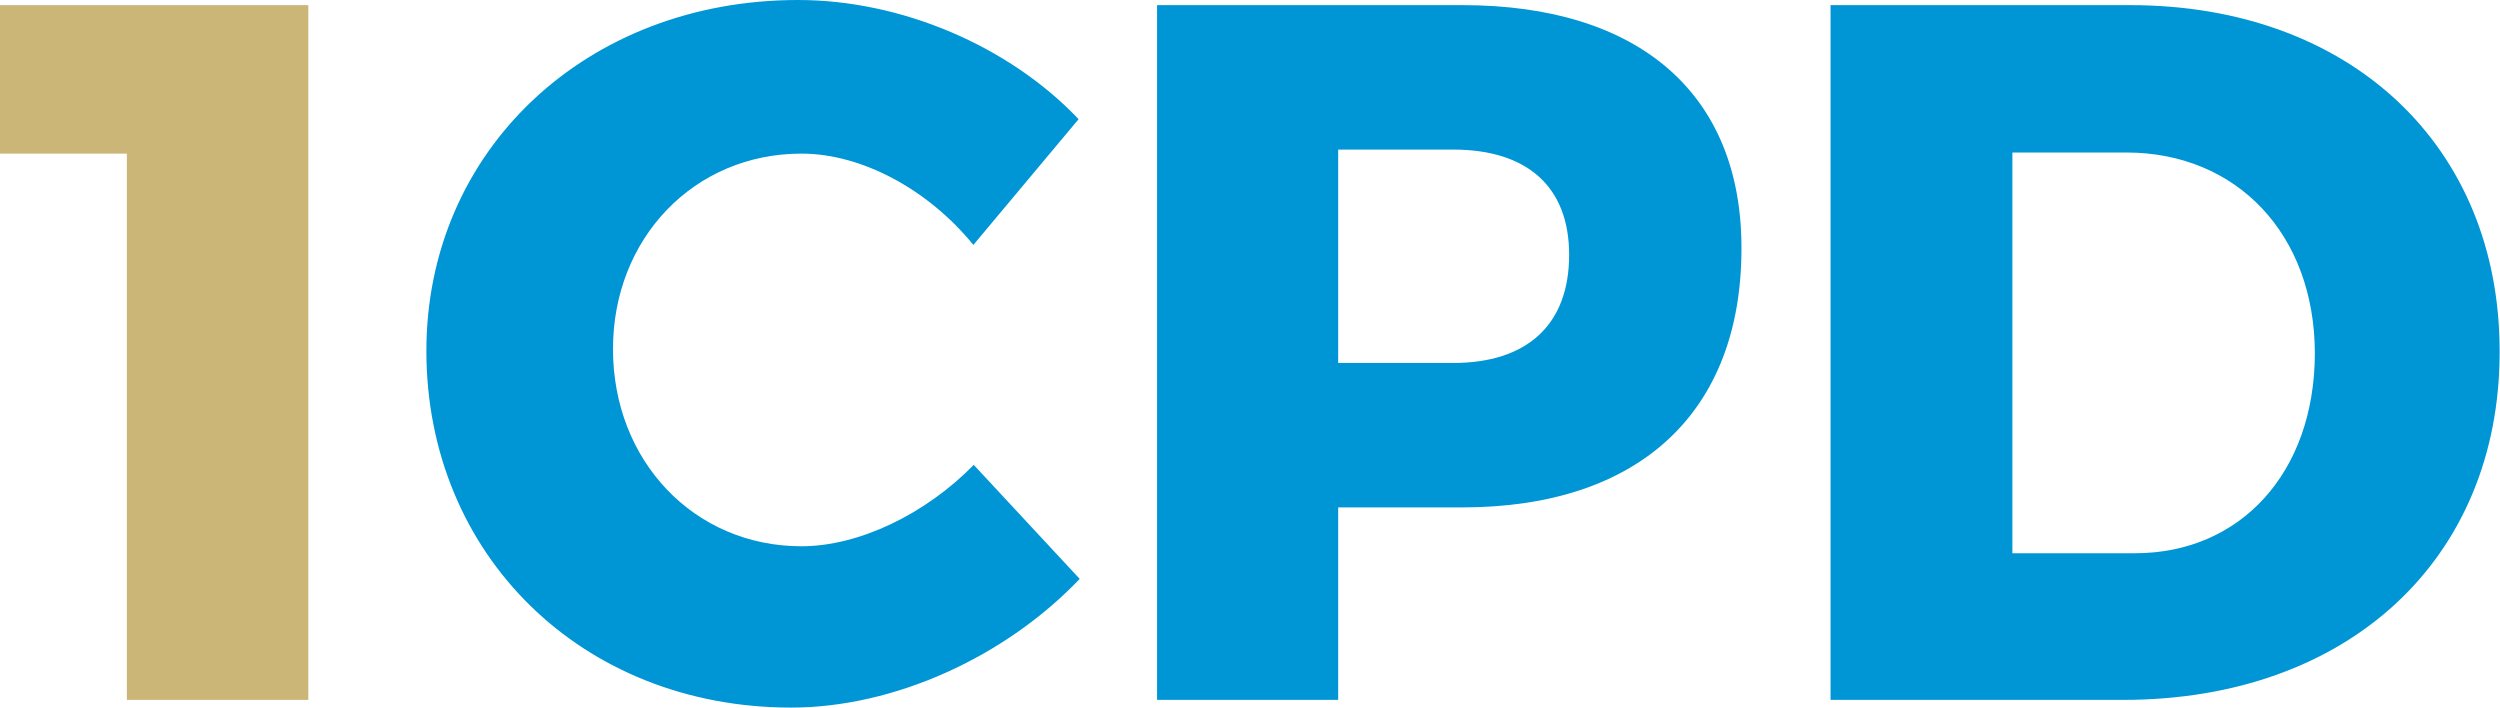
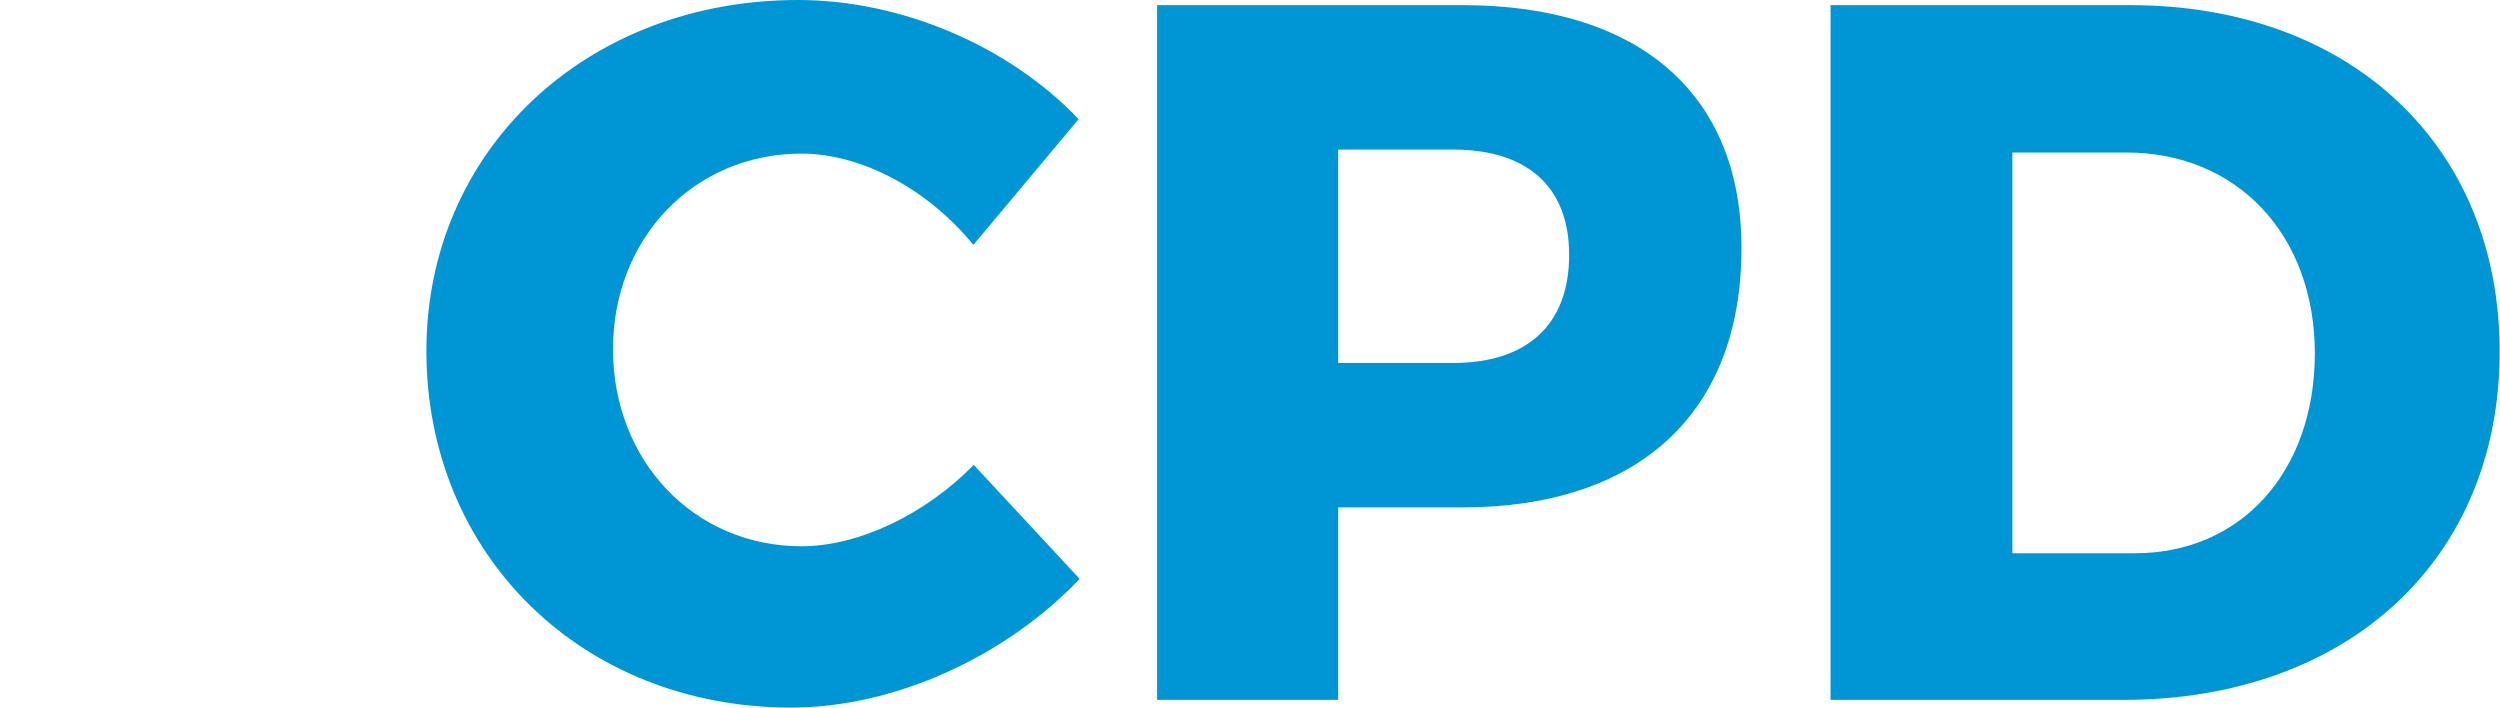
<svg xmlns="http://www.w3.org/2000/svg" id="Layer_1__x28_1:1_x29_" x="0px" y="0px" viewBox="0 0 681.9 193.1">
  <style type="text/css">
    .st0{fill:#0096D6;}
    .st1{fill:#CBB677;}
</style>
  <path class="st0" d="M265.5,66.8l28.7-34.3C275.2,12.5,245.8,0,217.7,0c-57.9,0-101.4,41.1-101.4,95.7c0,55.7,42.5,97.3,99.5,97.3     c28.1,0,58.4-13.8,78.7-35.1l-28.9-31.1c-13.2,13.5-31.4,22.2-47,22.2c-29.2,0-51.4-23.2-51.4-53.8c0-30.3,22.2-53.3,51.4-53.3     C235,41.9,253.1,51.6,265.5,66.8L265.5,66.8z M398.9,1.4h-83.3v189.5H365v-52.5h33.8c48.4,0,76.2-26,76.2-70.6     C475.1,25.7,447.2,1.4,398.9,1.4z M396.4,99H365V40.8h31.4c20,0,31.6,10,31.6,28.7C428,88.7,416.4,99,396.4,99L396.4,99z M581,1.4     h-81.7v189.5h79.8c61.4,0,102.7-38.4,102.7-94.9C681.9,39.8,641.1,1.4,581,1.4L581,1.4z M582.4,150.9h-33.5V41.6h31.1     c30,0,51.4,22.2,51.4,54.9C631.3,129,611,150.9,582.4,150.9L582.4,150.9z" />
-   <polygon class="st1" points="0,1.4 0,41.9 34.6,41.9 34.6,190.9 84.1,190.9 84.1,1.4 0,1.4 " />
</svg>